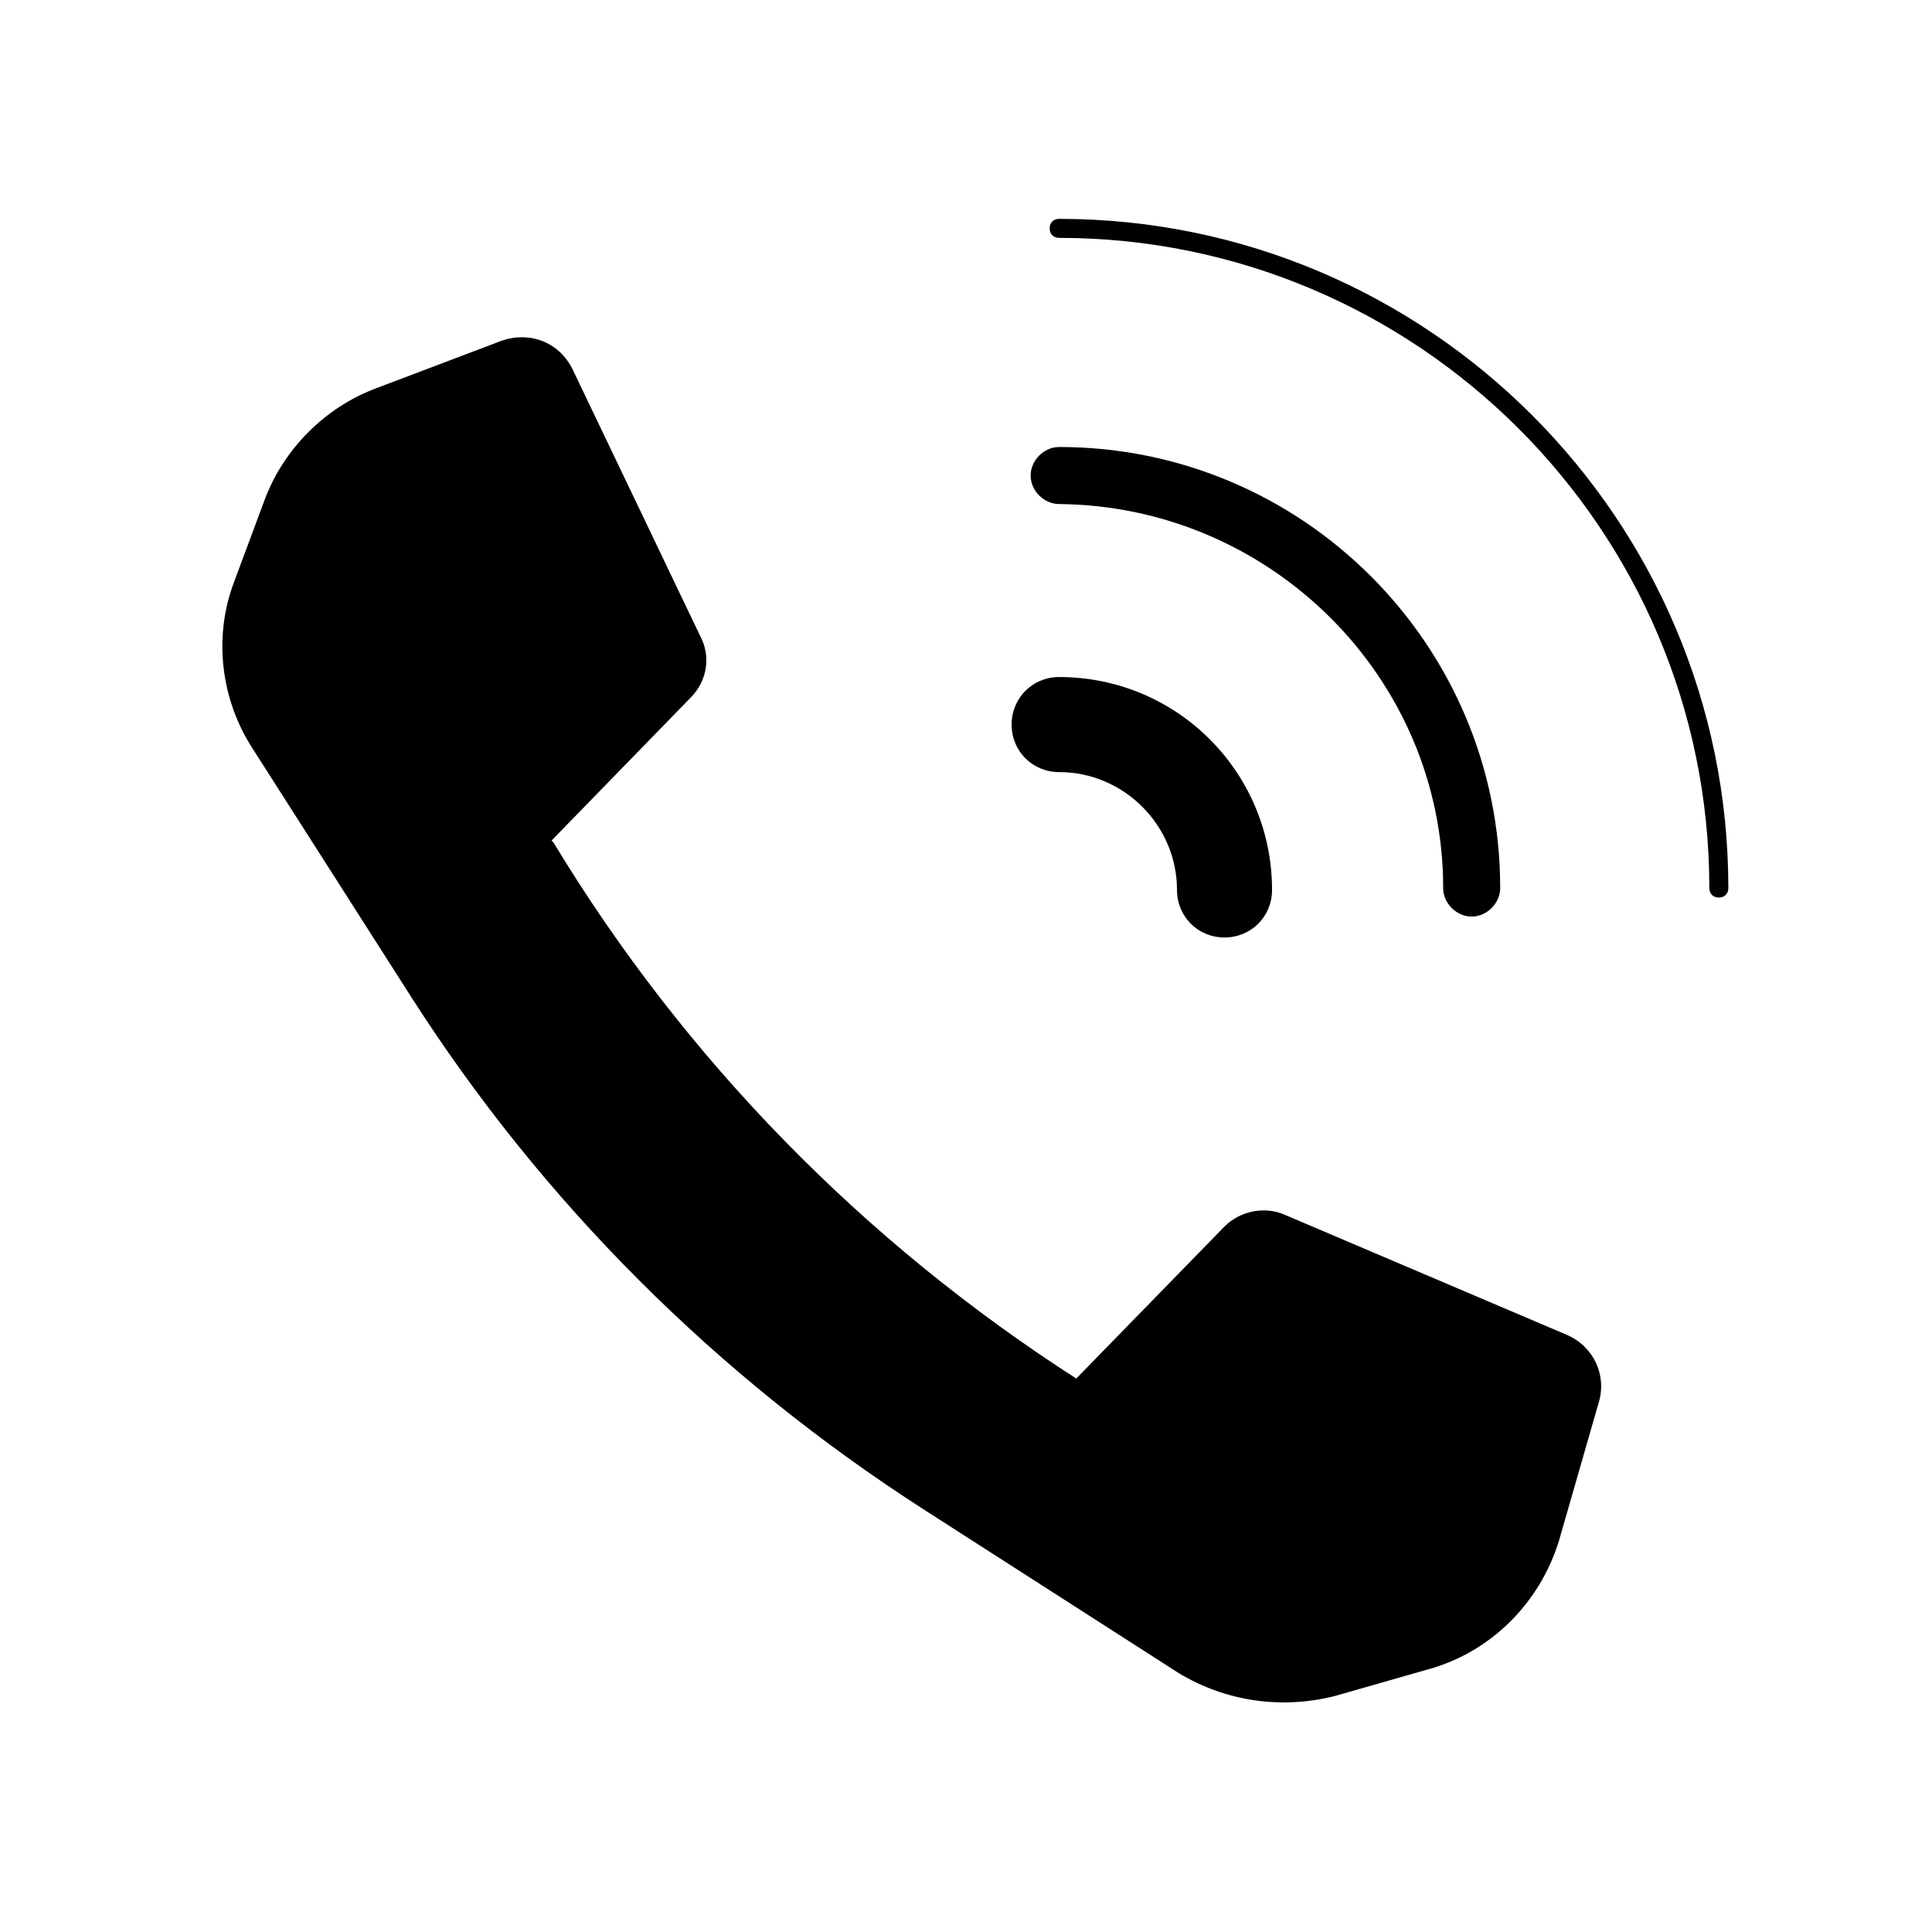
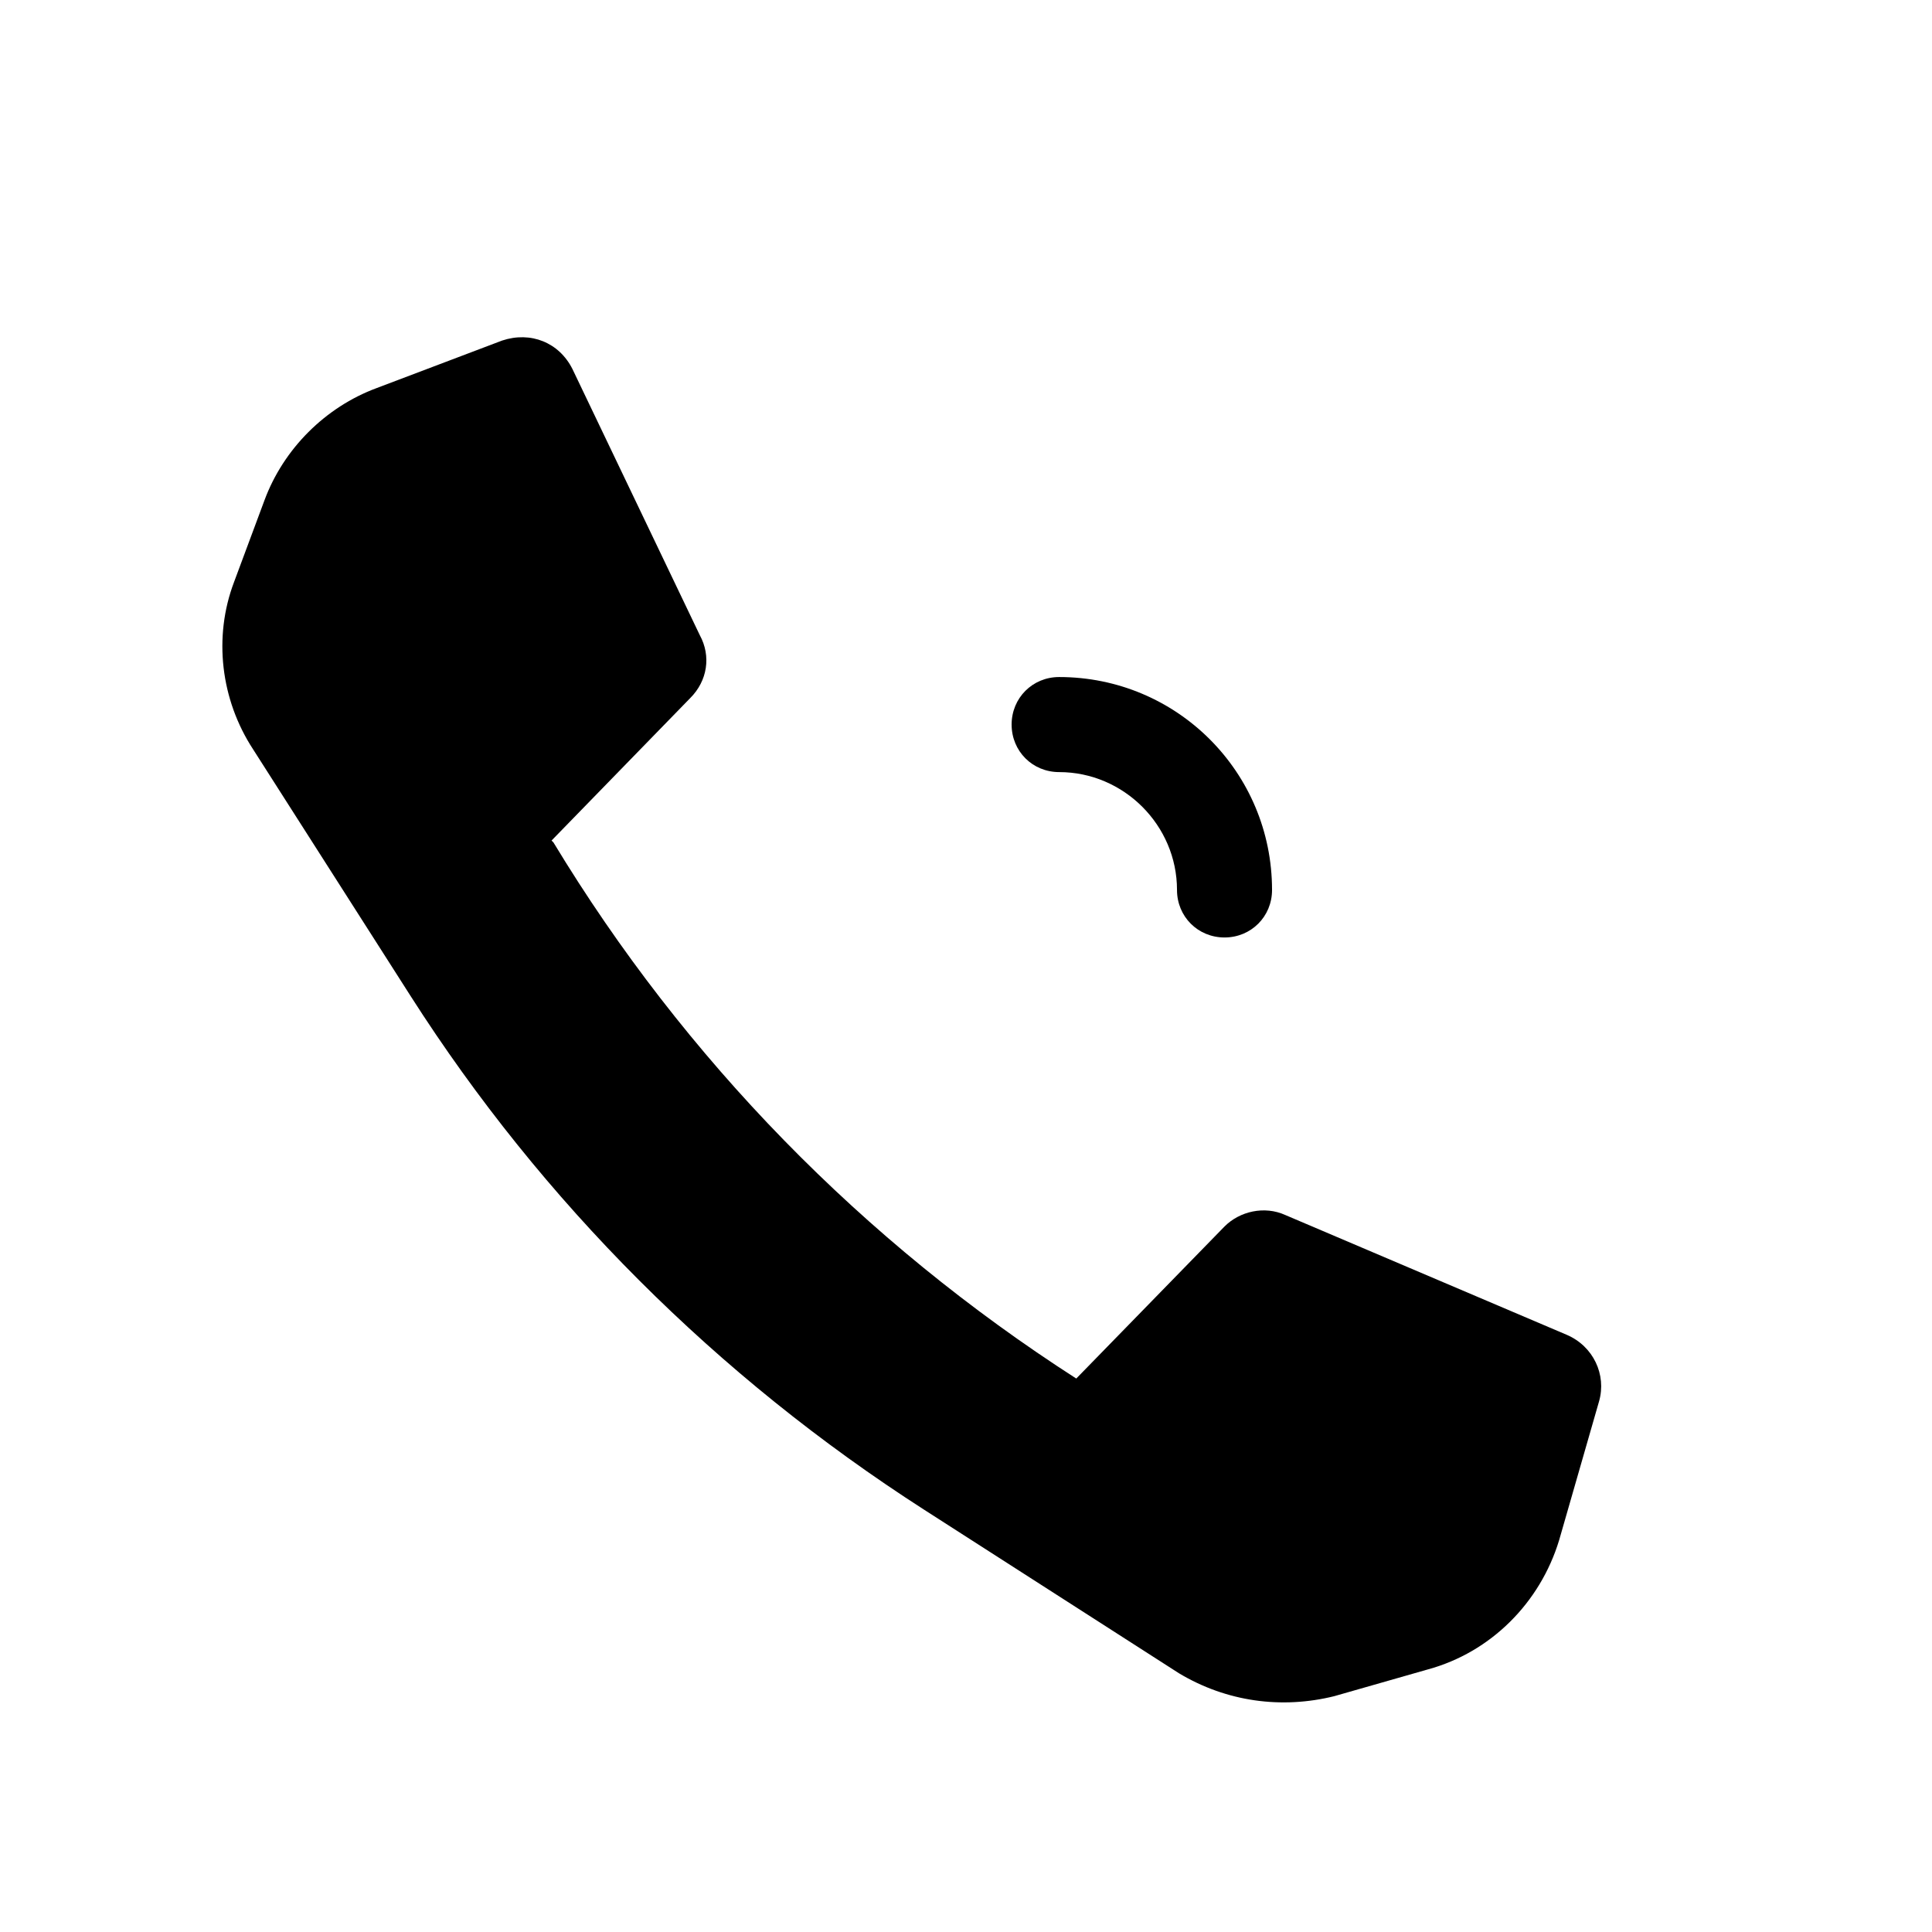
<svg xmlns="http://www.w3.org/2000/svg" fill="#000000" width="800px" height="800px" version="1.1" viewBox="144 144 512 512">
  <g>
    <path d="m497.74 593.46 24.688-7.055c16.625-4.535 29.727-17.633 34.762-34.258l10.578-36.777c2.016-7.055-1.512-14.609-8.566-17.633l-74.562-31.738c-5.543-2.519-12.09-1.008-16.121 3.023l-39.297 40.305c-56.426-36.273-103.79-84.641-138.55-142.07l-0.504-0.504 36.777-37.785c4.535-4.535 5.543-11.082 2.519-16.625l-33.754-70.535c-3.527-7.055-11.082-10.078-18.641-7.559l-33.25 12.594c-13.602 5.039-24.688 16.121-29.727 29.727l-8.062 21.664c-5.543 14.609-3.527 31.234 5.039 44.336l41.816 65.496c34.762 54.41 81.113 100.76 136.03 136.03l67.512 43.328c12.594 7.555 27.207 9.57 41.312 6.043z" />
-     <path d="m599.51 381.86c1.512 0 2.519-1.008 2.519-2.519 0-97.738-79.602-177.34-177.34-177.34-1.512 0-2.519 1.008-2.519 2.519 0 1.512 1.008 2.519 2.519 2.519 94.715 0 172.3 77.082 172.3 172.3-0.004 1.508 1.004 2.516 2.516 2.516z" />
-     <path d="m526.45 379.34c0 4.031 3.527 7.559 7.559 7.559s7.559-3.527 7.559-7.559c0-64.488-52.395-116.88-116.88-116.88-4.031 0-7.559 3.527-7.559 7.559s3.527 7.559 7.559 7.559c55.922 0.5 101.77 45.84 101.77 101.77z" />
    <path d="m412.09 336.02c0 7.055 5.543 12.594 12.594 12.594 17.129 0 31.234 14.105 31.234 31.234 0 7.055 5.543 12.594 12.594 12.594 7.055 0 12.594-5.543 12.594-12.594 0-31.234-25.191-56.426-56.426-56.426-7.047 0-12.59 5.543-12.59 12.598z" />
  </g>
</svg>